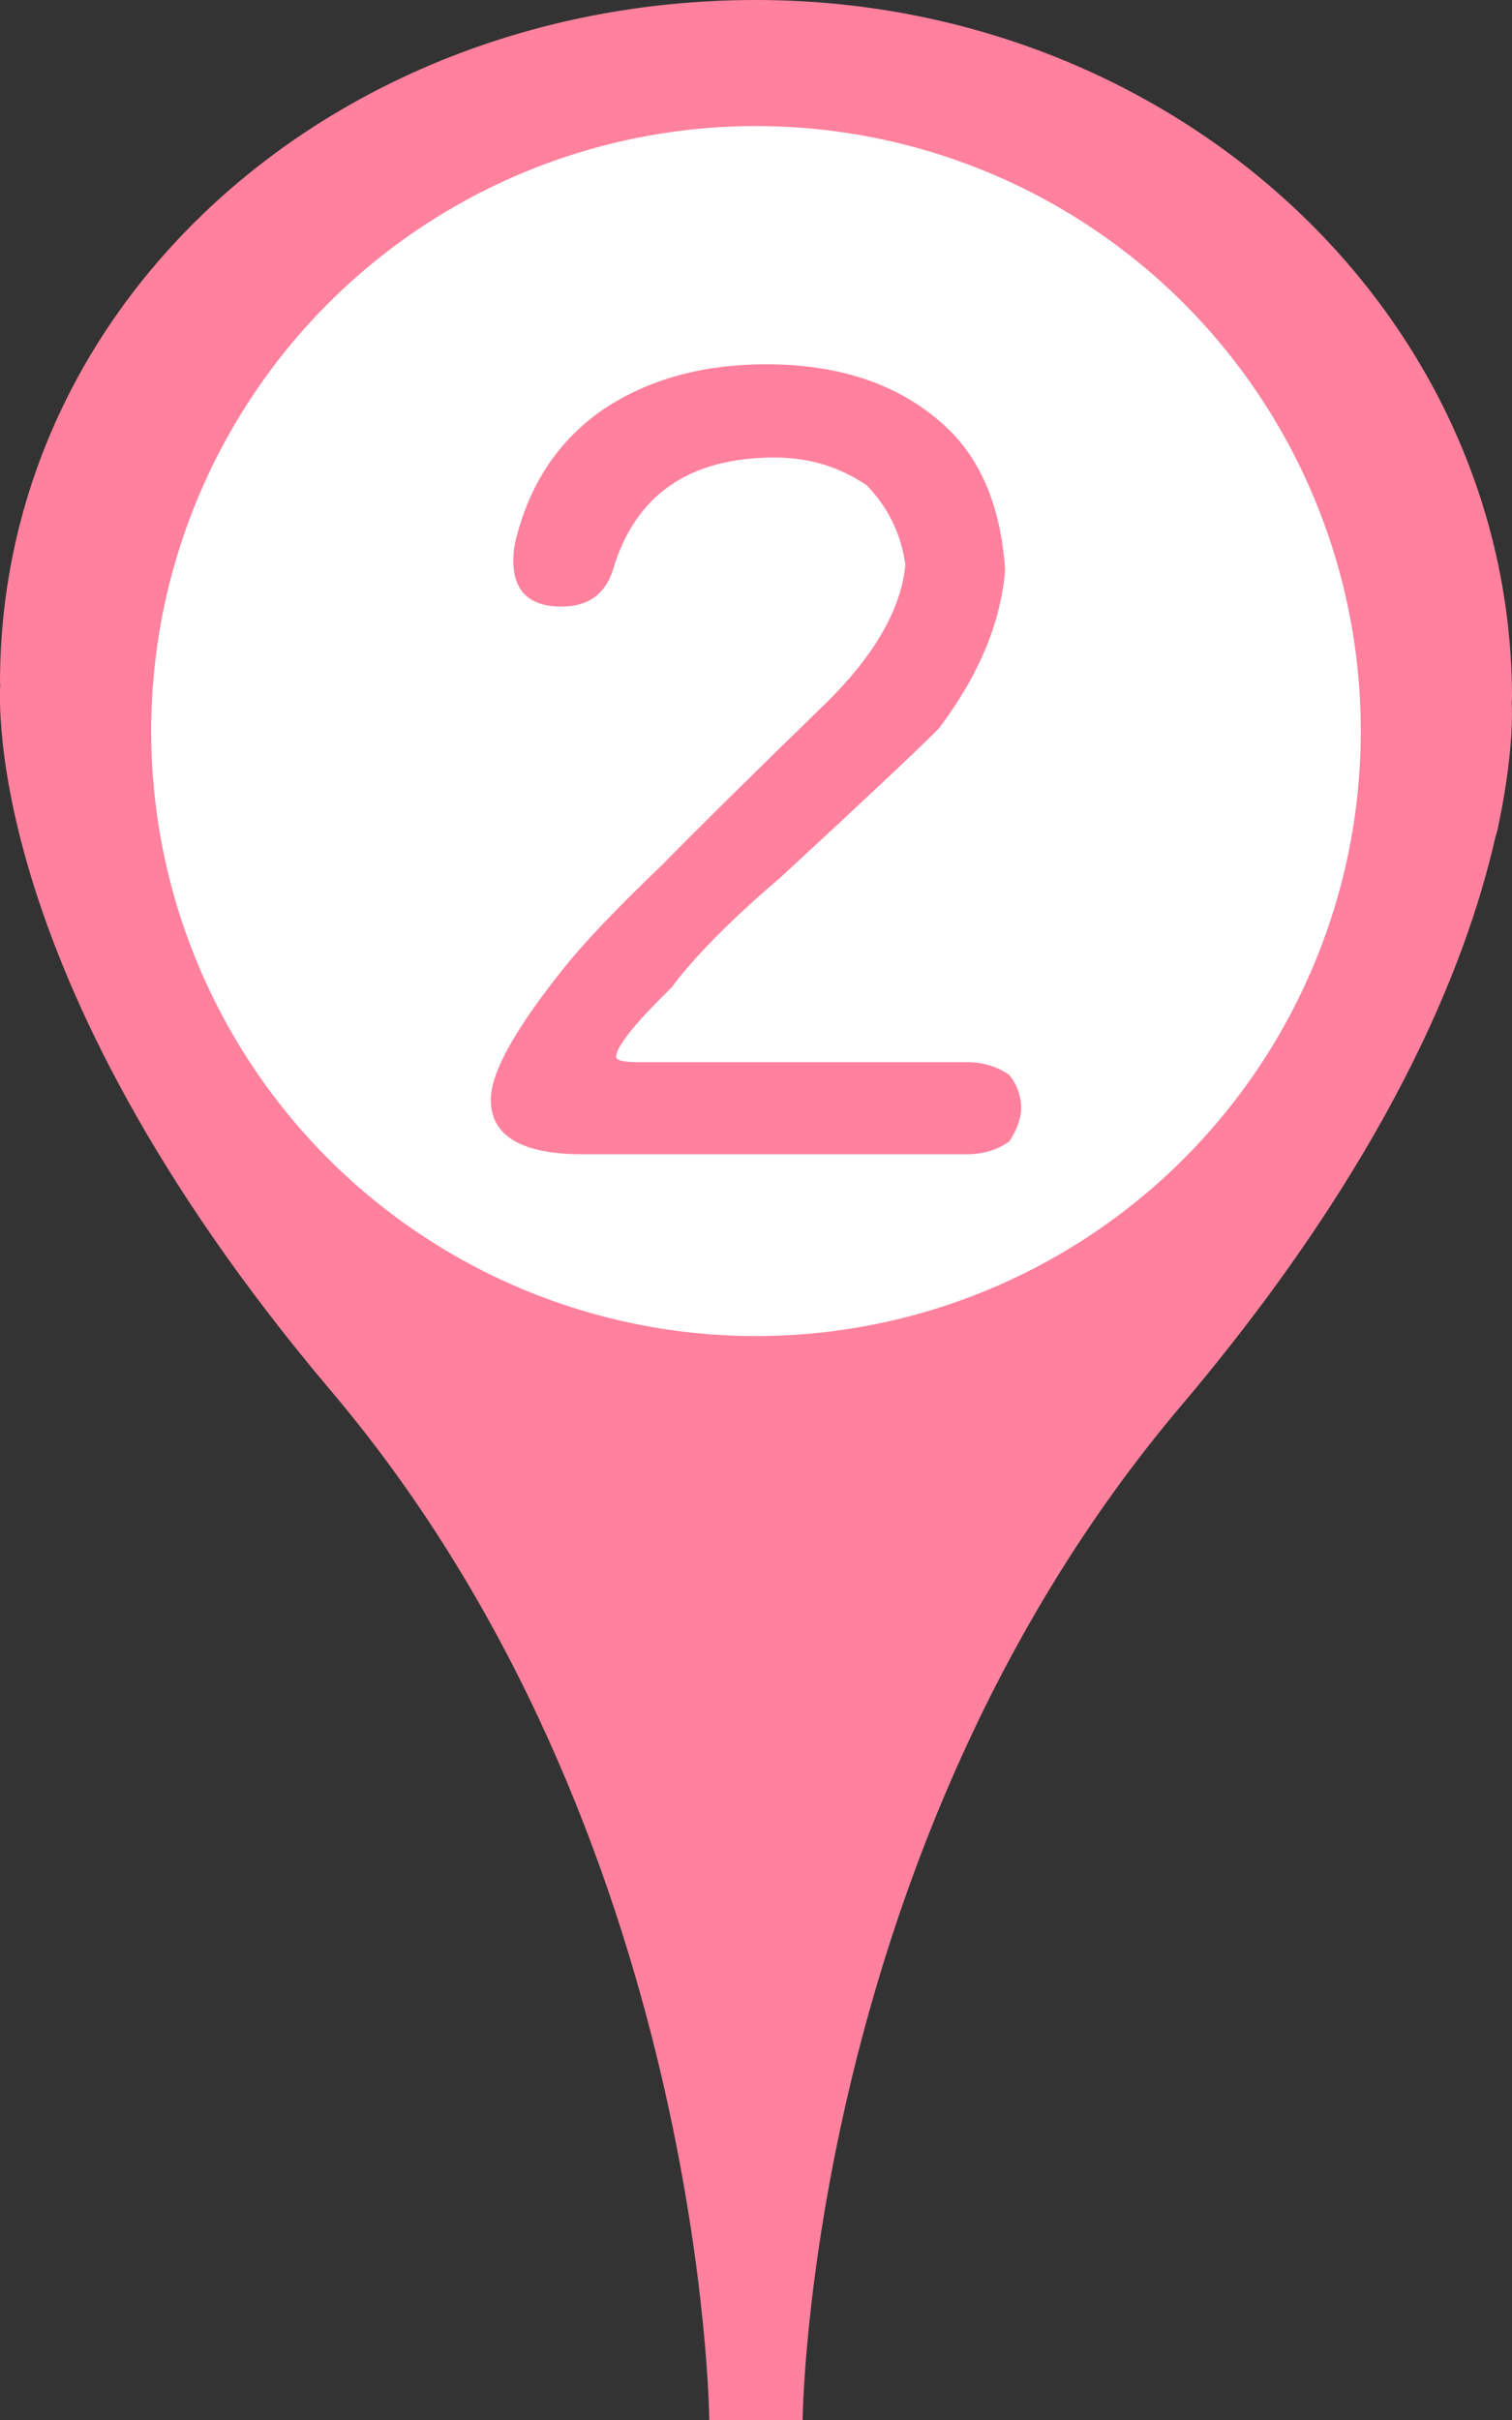
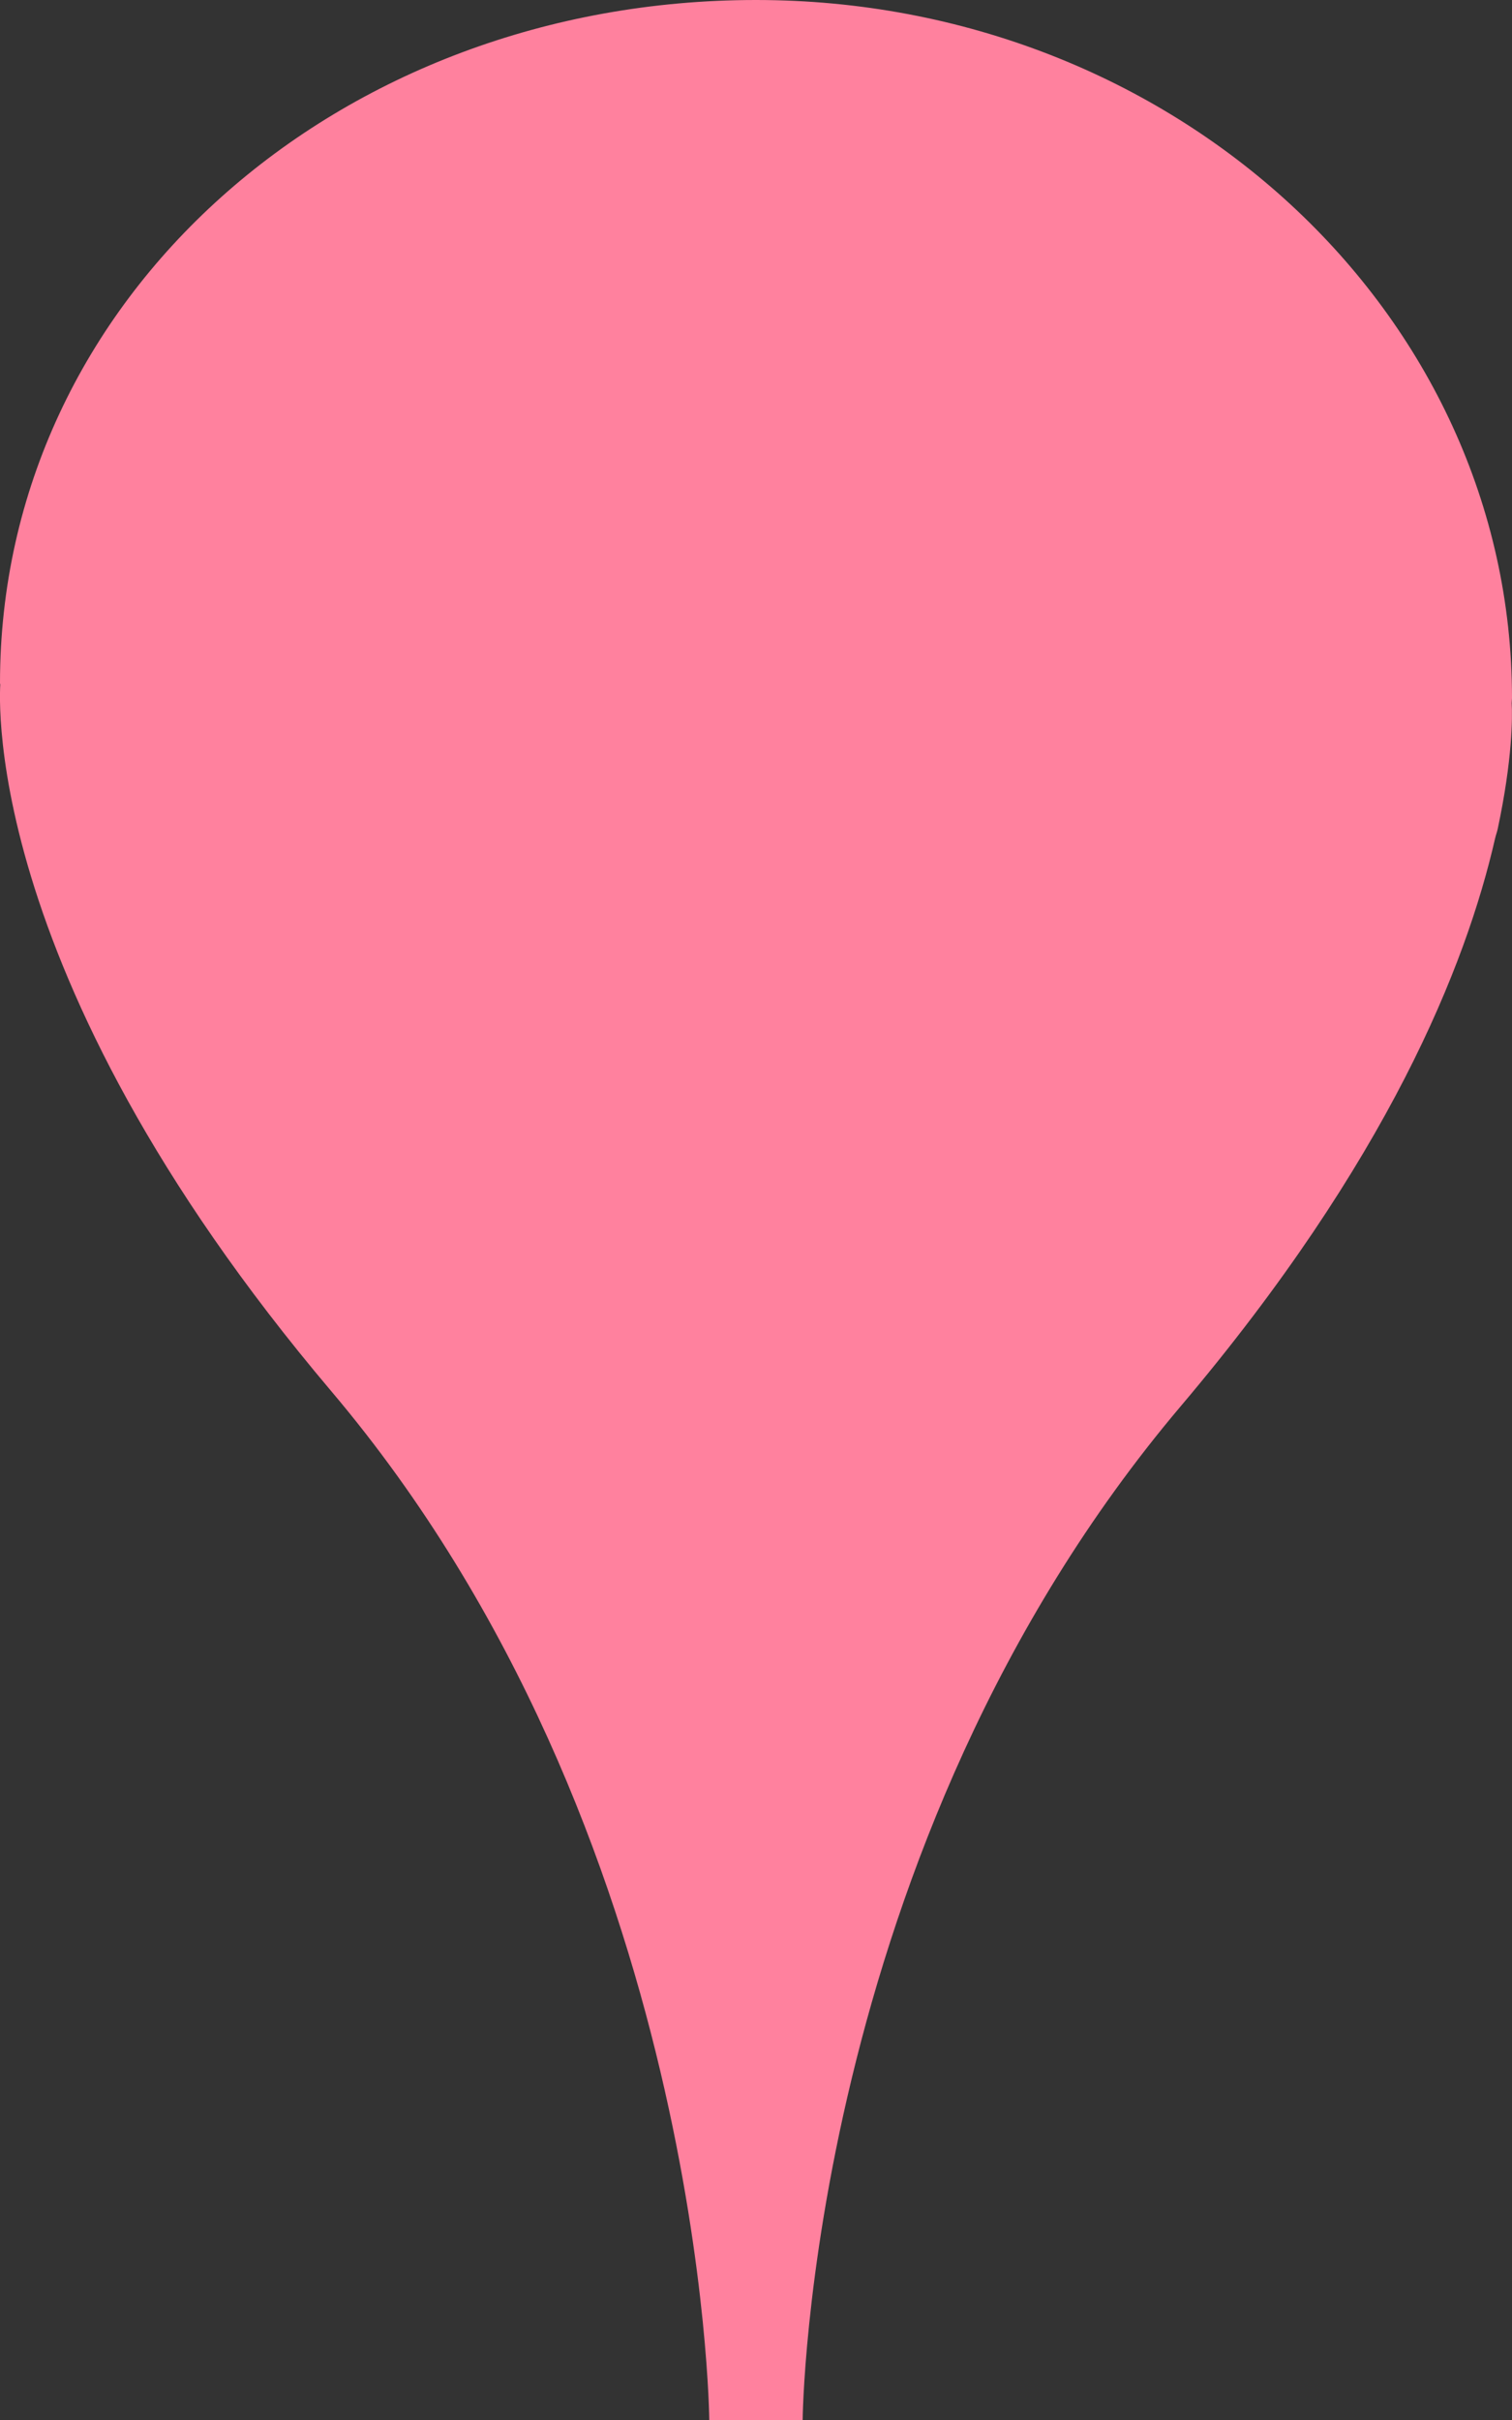
<svg xmlns="http://www.w3.org/2000/svg" version="1.1" id="レイヤー_1" x="0px" y="0px" width="20px" height="32px" viewBox="0 0 20 32" style="enable-background:new 0 0 20 32;" xml:space="preserve">
  <rect x="0" y="0" width="20" height="32" fill="#333333" stroke="none" />
  <style type="text/css">

	.st0{fill:#FFFFFF;}
	.st1{fill:#ff819e;}

</style>
  <g>
    <path class="st1" d="M19.996,9.298C19.996,9.275,20,9.254,20,9.231C20,4.133,15.523,0,10,0C4.477,0,0,3.934,0,9.031   C0,9.088,0.008,9,0.008,9H0.007c0,0-0.384,3.771,4.375,9.396c4.939,5.837,5,13.604,5,13.604h1.235c0,0,0.062-7.566,5-13.404   c2.746-3.244,3.775-5.83,4.159-7.508c0.013-0.057,0.024-0.075,0.036-0.132C20.007,10.037,20.006,9.481,19.996,9.298z" />
-     <circle class="st0" cx="10" cy="9.667" r="8" />
-     <path class="st1" d="M10.135,4.817c0.963,0,1.738,0.26,2.324,0.779c0.5,0.436,0.779,1.082,0.836,1.942   c-0.057,0.699-0.35,1.398-0.879,2.098c-0.312,0.312-1.011,0.969-2.097,1.971c-0.652,0.557-1.129,1.039-1.432,1.446   c-0.491,0.481-0.737,0.789-0.737,0.921c0,0.047,0.094,0.071,0.283,0.071h4.352c0.217,0,0.406,0.057,0.566,0.17   c0.104,0.132,0.156,0.278,0.156,0.439c0,0.132-0.053,0.279-0.156,0.439c-0.16,0.114-0.35,0.17-0.566,0.17H7.711   c-0.812,0-1.219-0.241-1.219-0.723c0-0.35,0.312-0.917,0.936-1.701c0.274-0.35,0.718-0.817,1.332-1.404   c0.472-0.481,1.195-1.195,2.168-2.14c0.642-0.633,0.992-1.242,1.048-1.828c-0.057-0.406-0.227-0.756-0.51-1.048   c-0.359-0.246-0.765-0.369-1.219-0.369c-1.134,0-1.848,0.496-2.14,1.488C8.004,7.86,7.777,8.021,7.428,8.021   c-0.425,0-0.638-0.203-0.638-0.609c0-0.104,0.014-0.208,0.042-0.312C7.021,6.372,7.404,5.81,7.98,5.413   C8.576,5.016,9.293,4.817,10.135,4.817z" />
+     <path class="st1" d="M10.135,4.817c0.963,0,1.738,0.26,2.324,0.779c0.5,0.436,0.779,1.082,0.836,1.942   c-0.057,0.699-0.35,1.398-0.879,2.098c-0.312,0.312-1.011,0.969-2.097,1.971c-0.652,0.557-1.129,1.039-1.432,1.446   c-0.491,0.481-0.737,0.789-0.737,0.921c0,0.047,0.094,0.071,0.283,0.071h4.352c0.217,0,0.406,0.057,0.566,0.17   c0.104,0.132,0.156,0.278,0.156,0.439c0,0.132-0.053,0.279-0.156,0.439c-0.16,0.114-0.35,0.17-0.566,0.17H7.711   c-0.812,0-1.219-0.241-1.219-0.723c0-0.35,0.312-0.917,0.936-1.701c0.274-0.35,0.718-0.817,1.332-1.404   c0.472-0.481,1.195-1.195,2.168-2.14c-0.057-0.406-0.227-0.756-0.51-1.048   c-0.359-0.246-0.765-0.369-1.219-0.369c-1.134,0-1.848,0.496-2.14,1.488C8.004,7.86,7.777,8.021,7.428,8.021   c-0.425,0-0.638-0.203-0.638-0.609c0-0.104,0.014-0.208,0.042-0.312C7.021,6.372,7.404,5.81,7.98,5.413   C8.576,5.016,9.293,4.817,10.135,4.817z" />
  </g>
</svg>